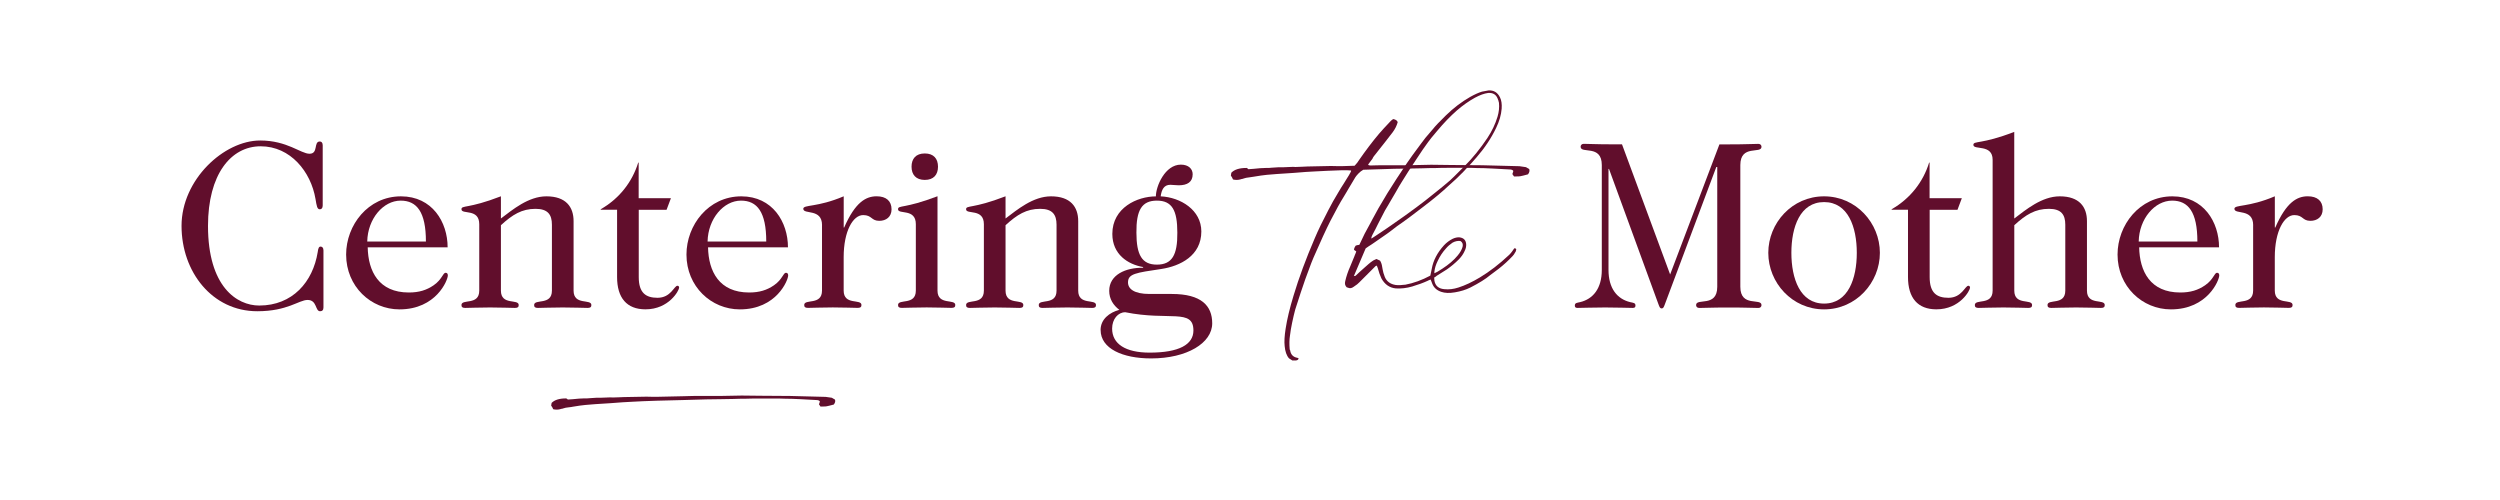
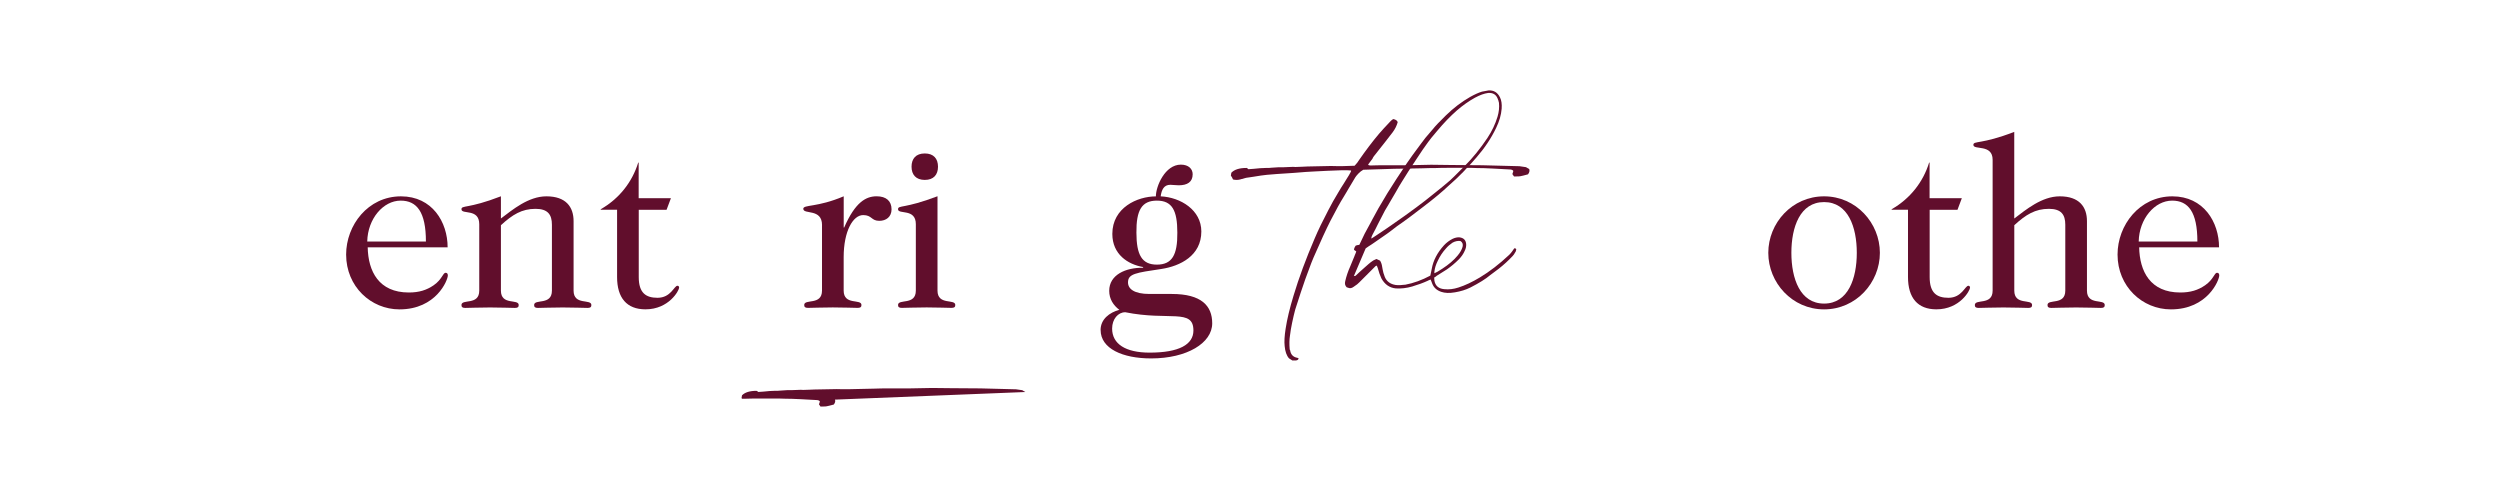
<svg xmlns="http://www.w3.org/2000/svg" id="art" viewBox="0 0 600 120">
  <defs>
    <style>
      .cls-1 {
        fill: #610e2c;
      }
    </style>
  </defs>
  <g>
-     <path class="cls-1" d="m77.45,49.31c0,.64-.29.92-.69.92-.64,0-.75-.75-1.04-2.48-1.1-6.52-6-12.64-13.16-12.64s-12.64,6.75-12.64,19.11c0,14.6,6.93,19.11,12.3,19.11,7.97,0,12.87-5.66,14.03-12.82.11-.92.29-1.33.69-1.33s.69.29.69.92v13.68c0,.64-.29.92-.81.92-1.21,0-.69-2.71-3-2.71-2.08,0-4.79,2.71-12.07,2.71-10.79,0-18.18-9.41-18.18-20.49s10.16-20.49,18.88-20.49c6.47,0,9.76,3.18,11.83,3.18,2.19,0,.92-2.94,2.48-2.94.4,0,.69.29.69.92v14.43Z" />
    <path class="cls-1" d="m88.25,59.35c.11,5.77,2.66,10.85,9.87,10.85,2.48,0,4.27-.58,5.95-1.73,2.08-1.44,2.19-3,2.89-3,.35,0,.52.23.52.64,0,1.1-2.77,8.14-11.6,8.14-6.87,0-12.81-5.49-12.81-13.16,0-7.04,5.25-13.97,13.16-13.97,7.5,0,11.2,6.17,11.2,12.24h-19.16Zm13.97-1.39c0-7.1-2.19-9.81-6.06-9.81-4.16,0-7.91,4.33-8.02,9.81h14.09Z" />
    <path class="cls-1" d="m120.23,52.43c2.77-2.08,6.58-5.31,10.91-5.31,4.68,0,6.52,2.54,6.52,5.95v16.68c0,3.63,4.27,1.9,4.27,3.46,0,.52-.29.69-.92.69-1.44,0-2.77-.11-5.95-.11s-4.5.11-5.95.11c-.64,0-.92-.17-.92-.69,0-1.56,4.27.17,4.27-3.46v-15.82c0-2.42-.98-3.81-3.93-3.81-3.29,0-5.54,1.39-8.31,3.93v15.7c0,3.63,4.27,1.9,4.27,3.46,0,.52-.29.69-.92.69-1.44,0-2.77-.11-5.95-.11s-4.5.11-5.95.11c-.64,0-.92-.17-.92-.69,0-1.56,4.27.17,4.27-3.46v-15.94c0-3.87-4.27-2.25-4.27-3.58,0-1.04,1.56-.06,9.47-3.12v5.31Z" />
    <path class="cls-1" d="m160,50.35h-6.7v16.16c0,3.81,1.73,4.96,4.5,4.96,3.23,0,3.98-2.89,4.79-2.89.23,0,.4.17.4.46,0,.64-2.42,5.2-8.08,5.2-4.5,0-6.81-2.77-6.81-7.74v-16.16h-3.93v-.12c4.44-2.54,7.56-6.52,9-11.2h.11v8.55h7.74l-1.04,2.77Z" />
-     <path class="cls-1" d="m169.93,59.35c.11,5.77,2.66,10.85,9.87,10.85,2.48,0,4.27-.58,5.95-1.73,2.08-1.44,2.19-3,2.89-3,.35,0,.52.23.52.64,0,1.1-2.77,8.14-11.6,8.14-6.87,0-12.81-5.49-12.81-13.16,0-7.04,5.25-13.97,13.16-13.97,7.5,0,11.2,6.17,11.2,12.24h-19.16Zm13.97-1.39c0-7.1-2.19-9.81-6.06-9.81-4.16,0-7.91,4.33-8.02,9.81h14.09Z" />
    <path class="cls-1" d="m197.29,54.04c0-4.1-4.5-2.48-4.5-3.93,0-1.04,3.35-.29,9.7-3v7.5h.11c2.66-6.12,5.25-7.5,7.79-7.5,2.31,0,3.58,1.15,3.58,3.12,0,1.85-1.33,2.77-2.94,2.77-1.96,0-1.73-1.38-3.87-1.38-2.42,0-4.68,3.81-4.68,10.1v8.02c0,3.63,4.27,1.9,4.27,3.46,0,.52-.29.69-.92.69-1.44,0-2.77-.11-5.95-.11s-4.5.11-5.95.11c-.64,0-.92-.17-.92-.69,0-1.56,4.27.17,4.27-3.46v-15.7Z" />
    <path class="cls-1" d="m225,69.74c0,3.63,4.27,1.9,4.27,3.46,0,.52-.29.69-.92.69-1.44,0-2.77-.11-5.95-.11s-4.5.11-5.95.11c-.64,0-.92-.17-.92-.69,0-1.56,4.27.17,4.27-3.46v-15.94c0-3.87-4.27-2.25-4.27-3.58,0-1.04,1.44-.06,9.47-3.12v22.63Zm-6.23-29.73c0-1.91,1.04-3.18,3.18-3.18s3.17,1.27,3.17,3.18-1.04,3.17-3.17,3.17-3.18-1.27-3.18-3.17Z" />
-     <path class="cls-1" d="m241.34,52.43c2.77-2.08,6.58-5.31,10.91-5.31,4.68,0,6.52,2.54,6.52,5.95v16.68c0,3.63,4.27,1.9,4.27,3.46,0,.52-.29.69-.92.69-1.44,0-2.77-.11-5.95-.11s-4.5.11-5.95.11c-.64,0-.92-.17-.92-.69,0-1.56,4.27.17,4.27-3.46v-15.82c0-2.42-.98-3.81-3.93-3.81-3.29,0-5.54,1.39-8.31,3.93v15.7c0,3.63,4.27,1.9,4.27,3.46,0,.52-.29.69-.92.69-1.44,0-2.77-.11-5.95-.11s-4.5.11-5.95.11c-.64,0-.92-.17-.92-.69,0-1.56,4.27.17,4.27-3.46v-15.94c0-3.87-4.27-2.25-4.27-3.58,0-1.04,1.56-.06,9.47-3.12v5.31Z" />
    <path class="cls-1" d="m264.14,79.21c0-2.6,2.14-4.22,4.5-4.85-1.44-1.09-2.43-2.6-2.43-4.56,0-3.87,3.98-5.6,8.14-5.54v-.17c-3.69-.64-7.39-3.06-7.39-7.96,0-6.29,6-9,10.45-9,0-2.42,2.19-7.62,6-7.62,1.85,0,2.83,1.04,2.83,2.31,0,1.85-1.27,2.65-3.35,2.65-.75,0-1.33-.12-2.02-.12-1.56,0-2.08,1.21-2.31,2.77,4.79.23,9.76,3.29,9.76,8.43,0,5.83-5.08,8.31-9.58,9-6.18.92-8.02,1.15-8.02,3.23,0,1.56,1.5,2.77,5.14,2.77h5.37c7.1,0,9.7,2.83,9.7,7.04,0,4.74-6.06,8.43-14.66,8.43-6.87,0-12.12-2.37-12.12-6.81Zm5.89-4.27c-1.67,0-3.12,1.62-3.12,3.92,0,3.69,3.23,5.77,9,5.77,7.1,0,10.51-1.96,10.51-5.31,0-5.37-5.83-2.25-16.39-4.39Zm7.62-11.43c3.64,0,4.96-2.31,4.91-7.68,0-5.37-1.27-7.68-4.91-7.68s-4.96,2.31-4.91,7.68c0,5.37,1.33,7.68,4.91,7.68Z" />
    <path class="cls-1" d="m367.01,40.57c.15.38.06.81-.29,1.27-.12.04-.48.14-1.1.29-.62.15-.98.22-1.1.2-.11-.02-.5,0-1.15.03-.15-.19-.29-.38-.4-.58.04-.12.09-.26.14-.43.06-.17.09-.28.09-.32-.12-.2-.35-.31-.69-.35-2.58-.15-4-.23-4.27-.23-1.46-.08-2.73-.12-3.81-.12-.27-.04-1.88-.06-4.85-.06s-4.6.02-5.02.06h-1.01c-.36,0-.75.01-1.15.03s-.74.03-1.01.03c-.38,0-1.39.02-3.03.06-1.64.04-2.9.06-3.78.06-.08,0-2.54.08-7.39.23-.42.23-.82.54-1.18.92-.37.39-.62.7-.75.92-.14.23-.37.64-.72,1.21-.19.31-.42.69-.69,1.15-.27.46-.53.91-.78,1.33-.25.42-.47.79-.66,1.1-.69,1.08-1.73,2.97-3.12,5.66-1,1.97-2.35,4.89-4.04,8.78l-.52,1.27c-1.08,2.81-1.92,5.18-2.54,7.1-.73,2.23-1.17,3.6-1.33,4.1-.23.85-.48,1.91-.75,3.18-.23,1.07-.4,2.12-.52,3.12-.15.92-.17,2.02-.06,3.29.04.04.07.09.09.17.02.08.04.15.06.23.02.08.03.14.03.17.23.81.79,1.29,1.67,1.44l.29.12c-.04.31-.27.48-.69.52h-.81c-.42-.27-.69-.44-.81-.52-.58-.65-.92-1.63-1.04-2.94-.12-1.04-.04-2.43.23-4.16.35-2.27.98-4.93,1.91-7.97,1.27-4.23,2.96-8.81,5.08-13.74.81-1.92,1.91-4.19,3.29-6.81.69-1.35,1.48-2.75,2.37-4.21.19-.35.41-.7.64-1.07.23-.36.48-.76.75-1.18.27-.42.48-.77.64-1.04.38-.58.69-1.1.92-1.56.04,0,.08-.13.12-.4-.35-.04-1.06-.06-2.14-.06-2.5.08-4.71.18-6.64.29-1.04.04-2.71.15-5.02.35-3.16.2-5.29.35-6.41.46-.81.08-1.89.23-3.23.46-.11.04-.45.09-1.01.15-.56.06-.99.14-1.3.26-.08.04-.16.07-.26.09-.1.02-.2.04-.32.06-.11.02-.21.05-.29.09-.58.15-1.16.15-1.73,0-.11-.27-.19-.43-.23-.49-.04-.06-.1-.15-.17-.26l-.11-.17c.04-.15.08-.38.11-.69.73-.77,1.94-1.15,3.64-1.15.08,0,.14.02.17.06.04.04.09.08.14.12.06.04.11.08.14.12.15,0,.57-.03,1.24-.09.67-.06,1.2-.11,1.59-.15.19,0,.42,0,.69-.03.27-.02.5-.03.69-.03h.69c.27,0,.5-.02.69-.06,1.35-.11,2.31-.15,2.89-.11.31,0,.78-.02,1.41-.06.64-.04,1.11-.04,1.41,0,.35,0,.88-.02,1.59-.06s1.13-.06,1.24-.06c.46,0,1.4-.02,2.83-.06,1.42-.04,2.37-.06,2.83-.06.23,0,.71.01,1.44.03s1.2.02,1.41,0c.21-.02,1.16-.05,2.86-.09.5-.54.85-.98,1.04-1.33.04-.04.4-.56,1.1-1.56,1.81-2.5,3.43-4.52,4.85-6.06,1.11-1.19,1.71-1.83,1.79-1.91.04,0,.19-.12.46-.35.61.11.98.36,1.1.75-.23.85-.64,1.66-1.21,2.43-.23.31-.52.68-.87,1.12-.35.44-.64.83-.89,1.15s-.54.7-.87,1.1c-.33.41-.63.78-.89,1.13-.08.11-.22.3-.43.55-.21.25-.39.48-.55.69s-.27.41-.35.61c-.04.08-.21.31-.52.69-.23.31-.4.54-.52.7.08.15.25.23.52.23s.64,0,1.13-.03.93-.03,1.36-.03h6.52c.61,0,1.54-.02,2.77-.06,1.23-.04,2.17-.06,2.83-.06.12,0,1.69.02,4.73.06,4.54.04,7.04.06,7.51.06,1.85.04,4.83.12,8.95.23.04,0,.56.08,1.56.23.08.04.21.11.4.23.19.12.33.2.4.23Z" />
    <path class="cls-1" d="m337.22,68.34c2.04-.38,4.06-1.12,6.06-2.19,0-.04.05-.26.14-.67.1-.4.16-.72.2-.95.35-2,1.33-3.89,2.94-5.66.61-.65,1.31-1.17,2.08-1.56.58-.27,1.12-.38,1.62-.35,1,.12,1.54.65,1.62,1.62.04.54-.08,1.08-.35,1.62-.31.73-.79,1.42-1.44,2.08-.89.89-1.83,1.67-2.83,2.37-.08.04-.91.56-2.48,1.56,0,.04-.19.18-.58.41,0,.04,0,.15.03.35.02.2.03.33.03.41.23,1.23,1.02,1.91,2.37,2.02,1.12.12,2.25-.02,3.41-.4,1.58-.5,3.29-1.31,5.14-2.42,2.31-1.39,4.66-3.19,7.04-5.43.27-.27.5-.54.69-.81.04-.04.21-.29.52-.75.35,0,.5.12.46.35-.04.2-.08.33-.11.41-.35.62-.6.98-.75,1.1-1,1.07-2.12,2.1-3.35,3.06-.11.08-.42.31-.92.69s-.89.67-1.15.86c-1.04.89-2.62,1.87-4.73,2.95-1.08.54-2.31.92-3.7,1.15-1.31.23-2.41.19-3.29-.12-1.04-.35-1.75-.98-2.13-1.91,0-.04-.14-.38-.4-1.04-.42.15-.66.25-.69.29-1.08.5-2.33.96-3.75,1.38-1.35.39-2.66.54-3.93.46-1.5-.15-2.66-.96-3.46-2.42-.31-.65-.6-1.48-.87-2.48,0-.04-.08-.23-.23-.58l-.29.12c-.27.27-.86.86-1.76,1.76-.91.91-1.61,1.61-2.11,2.11-.27.31-.73.67-1.39,1.1-.46.35-.9.42-1.33.23-.04-.04-.12-.06-.23-.06-.04-.04-.08-.06-.12-.06-.38-.38-.5-.86-.35-1.44.27-1.19.67-2.38,1.21-3.58.27-.65.6-1.44.98-2.37.04-.11.08-.22.12-.32.04-.1.08-.18.11-.26.04-.08.08-.17.12-.29s.08-.23.11-.35c-.08-.08-.25-.19-.52-.35-.04-.27.1-.62.4-1.04.08-.04.22-.08.43-.12.21-.04.36-.06.43-.06.77-1.58,1.19-2.46,1.27-2.66.12-.19.62-1.11,1.5-2.77.04-.08.11-.2.2-.38.1-.17.18-.33.26-.49s.15-.29.23-.41c.5-.92.87-1.6,1.1-2.02,1.12-1.92,1.85-3.16,2.19-3.69.42-.7,1.14-1.81,2.13-3.35,1.12-1.69,1.94-2.95,2.48-3.75,1.12-1.62,1.89-2.69,2.31-3.23.27-.35.64-.86,1.13-1.53s.84-1.14,1.07-1.41c.19-.23.49-.58.89-1.04s.7-.81.89-1.04c.54-.69,1.58-1.79,3.12-3.29,1.81-1.77,3.75-3.25,5.83-4.44,1.11-.62,2.06-1.04,2.83-1.27.73-.15,1.25-.25,1.56-.29,1.27-.08,2.19.48,2.77,1.67.35.7.48,1.6.4,2.71-.12,1.5-.56,3.04-1.33,4.62-1.15,2.42-2.71,4.77-4.68,7.04-1.27,1.46-2.02,2.29-2.25,2.48-.42.5-1.31,1.41-2.66,2.71-.39.35-.98.89-1.79,1.62-1.46,1.39-3.44,3.04-5.95,4.96-2.62,2.04-4.75,3.62-6.41,4.74-.31.23-.73.56-1.27.98-.54.42-.92.71-1.16.86-.73.5-1.73,1.2-3,2.08-.19.15-.42.31-.67.46-.25.15-.52.33-.81.52-.29.19-.51.35-.66.46-1.23,2.85-2.17,5.06-2.83,6.64.23-.04.37-.06.4-.06.27-.27.6-.58.98-.92s.76-.68,1.13-1.01c.36-.33.7-.62,1.01-.89.35-.31.73-.6,1.15-.87.04-.04.29-.15.75-.35.08.04.22.11.43.2.21.1.36.17.43.2l.17.29c.19.38.35,1,.46,1.85.08.5.25,1.1.52,1.79.46,1.08,1.33,1.71,2.6,1.91.61.08,1.35.06,2.19-.06Zm-7.85-11.95c-.19.35-.27.64-.23.87.58-.39.9-.6.98-.64,2.31-1.54,3.62-2.42,3.93-2.66,2.23-1.54,4.19-2.94,5.89-4.21,1.31-.96,2.79-2.12,4.45-3.47,1.5-1.19,2.71-2.19,3.64-3,.27-.23,1.44-1.39,3.52-3.47,1.92-1.92,3.73-4.16,5.43-6.7,1.08-1.62,1.88-3.31,2.42-5.08.35-1.16.46-2.27.35-3.35-.08-.39-.19-.75-.35-1.1-.39-.92-1.14-1.35-2.25-1.27-.92.12-1.98.5-3.18,1.15-1.46.81-2.91,1.83-4.33,3.06-1.54,1.35-3.12,2.98-4.73,4.91-1.12,1.31-1.85,2.21-2.19,2.71-.77,1.04-1.66,2.33-2.66,3.87-1.54,2.31-2.75,4.19-3.64,5.66-.35.54-.82,1.34-1.41,2.4-.6,1.06-.95,1.66-1.07,1.82-.11.23-.36.65-.72,1.24-.37.59-.64,1.07-.84,1.41,0,.04-.56,1.12-1.67,3.23-.27.58-.71,1.44-1.33,2.6Zm14.89,8.78s-.04.14,0,.41c.35-.12.98-.48,1.91-1.1,1.54-1,2.75-2.04,3.64-3.12.62-.73,1.02-1.44,1.21-2.13.15-.62-.02-1.08-.52-1.39-.65-.08-1.29.06-1.91.41-.62.42-1.14.88-1.56,1.38-.81.89-1.46,1.87-1.96,2.95-.46.92-.73,1.79-.81,2.6Z" />
-     <path class="cls-1" d="m400.83,65.88l11.83-31.23h2.25c4.33,0,5.71-.12,7.1-.12.52,0,.75.35.75.7,0,1.79-5.08-.64-5.08,4.39v29.21c0,5.02,5.08,2.6,5.08,4.39,0,.35-.23.69-.75.69-1.38,0-2.77-.11-7.1-.11s-5.72.11-7.1.11c-.52,0-.75-.35-.75-.69,0-1.79,5.08.64,5.08-4.39v-28.75h-.23l-12.24,32.67c-.29.75-.4,1.27-.87,1.27s-.58-.52-.87-1.27l-11.77-32.21h-.12v24.24c0,4.44,2.08,6.98,5.2,7.73.75.17,1.27.17,1.27.81,0,.35-.12.58-.64.58-.75,0-4.04-.11-6.64-.11s-5.89.11-6.64.11c-.52,0-.63-.23-.63-.58,0-.64.52-.64,1.27-.81,3.12-.75,5.2-3.29,5.2-7.73v-25.17c0-5.02-5.08-2.6-5.08-4.39,0-.35.23-.7.75-.7,1.38,0,2.77.12,7.1.12h2.08l11.55,31.23Z" />
    <path class="cls-1" d="m424.39,60.68c0-7.16,5.71-13.56,13.39-13.56s13.39,6.41,13.39,13.56-5.71,13.57-13.39,13.57-13.39-6.41-13.39-13.57Zm21.24,0c0-6.17-2.08-12.18-7.85-12.18s-7.85,6.01-7.85,12.18,2.08,12.18,7.85,12.18,7.85-6,7.85-12.18Z" />
    <path class="cls-1" d="m469.82,50.35h-6.7v16.16c0,3.81,1.73,4.96,4.5,4.96,3.23,0,3.98-2.89,4.79-2.89.23,0,.4.17.4.46,0,.64-2.42,5.2-8.08,5.2-4.5,0-6.81-2.77-6.81-7.74v-16.16h-3.93v-.12c4.44-2.54,7.56-6.52,9-11.2h.11v8.55h7.74l-1.04,2.77Z" />
    <path class="cls-1" d="m483.44,52.43c2.77-2.08,6.58-5.31,10.91-5.31,4.68,0,6.52,2.54,6.52,5.95v16.68c0,3.63,4.27,1.9,4.27,3.46,0,.52-.29.69-.92.69-1.44,0-2.77-.11-5.95-.11s-4.5.11-5.95.11c-.64,0-.92-.17-.92-.69,0-1.56,4.27.17,4.27-3.46v-15.82c0-2.42-.98-3.81-3.93-3.81-3.29,0-5.54,1.39-8.31,3.93v15.7c0,3.63,4.27,1.9,4.27,3.46,0,.52-.29.69-.92.69-1.44,0-2.77-.11-5.95-.11s-4.5.11-5.95.11c-.64,0-.92-.17-.92-.69,0-1.56,4.27.17,4.27-3.46v-31.4c0-3.87-4.62-2.25-4.62-3.58,0-1.04,1.91-.06,9.81-3.12v20.78Z" />
    <path class="cls-1" d="m513.4,59.35c.11,5.77,2.66,10.85,9.87,10.85,2.48,0,4.27-.58,5.95-1.73,2.08-1.44,2.19-3,2.88-3,.35,0,.52.23.52.64,0,1.1-2.77,8.14-11.6,8.14-6.87,0-12.81-5.49-12.81-13.16,0-7.04,5.25-13.97,13.16-13.97,7.5,0,11.2,6.17,11.2,12.24h-19.16Zm13.97-1.39c0-7.1-2.19-9.81-6.06-9.81-4.16,0-7.91,4.33-8.02,9.81h14.08Z" />
-     <path class="cls-1" d="m540.76,54.04c0-4.1-4.5-2.48-4.5-3.93,0-1.04,3.35-.29,9.7-3v7.5h.11c2.66-6.12,5.25-7.5,7.79-7.5,2.31,0,3.58,1.15,3.58,3.12,0,1.85-1.33,2.77-2.94,2.77-1.96,0-1.73-1.38-3.87-1.38-2.42,0-4.68,3.81-4.68,10.1v8.02c0,3.63,4.27,1.9,4.27,3.46,0,.52-.29.69-.92.69-1.44,0-2.77-.11-5.95-.11s-4.5.11-5.95.11c-.64,0-.92-.17-.92-.69,0-1.56,4.27.17,4.27-3.46v-15.7Z" />
  </g>
-   <path class="cls-1" d="m200.39,95.91c.15.36.05.75-.28,1.18-.11.04-.46.13-1.04.27-.59.14-.93.21-1.04.19-.11-.02-.48,0-1.1.03-.15-.18-.27-.36-.38-.54.04-.11.08-.24.14-.4.06-.16.08-.26.08-.3-.11-.18-.33-.29-.66-.32-2.45-.14-3.81-.22-4.06-.22-1.39-.07-2.6-.11-3.62-.11-.26-.04-1.79-.05-4.61-.05s-4.37.02-4.78.05h-.96c-.35,0-.71,0-1.1.03-.38.02-.7.03-.96.03-.37,0-1.33.02-2.88.05-1.56.04-2.75.05-3.6.05-.07,0-10.83.32-11.86.32-2.38.07-4.48.16-6.31.27-.99.04-2.58.14-4.78.32-3,.18-5.03.32-6.09.43-.77.07-1.79.21-3.07.43-.11.04-.43.08-.96.14-.53.05-.94.13-1.23.24-.07.04-.16.06-.25.08-.09.02-.19.04-.3.05-.11.02-.2.05-.27.08-.55.14-1.1.14-1.65,0-.11-.25-.18-.4-.22-.46-.04-.05-.09-.14-.16-.24l-.11-.16c.04-.14.07-.36.11-.65.7-.72,1.85-1.08,3.46-1.08.07,0,.13.02.16.05s.08.07.14.11c.06.04.1.07.14.11.15,0,.54-.03,1.18-.08.64-.05,1.14-.1,1.51-.14.18,0,.4,0,.66-.03.26-.02.48-.03.66-.03h.66c.26,0,.48-.02.66-.05,1.28-.11,2.2-.14,2.75-.11.29,0,.74-.02,1.34-.05.6-.04,1.05-.04,1.35,0,.33,0,.83-.02,1.51-.05.68-.04,1.07-.05,1.18-.05.44,0,1.33-.02,2.69-.05s2.25-.05,2.69-.05c.22,0,.68,0,1.37.03.69.02,1.14.02,1.35,0,.2-.02,6.03-.14,6.28-.14s.61,0,1.07-.03c.46-.02.89-.03,1.29-.03h6.2c.59,0,1.46-.02,2.64-.05,1.17-.04,2.07-.05,2.69-.05.11,0,1.61.02,4.5.05,4.32.04,6.7.05,7.13.05,1.76.04,4.59.11,8.51.22.04,0,.53.07,1.48.21.07.04.2.11.38.22s.31.18.38.22Z" />
+   <path class="cls-1" d="m200.39,95.91c.15.36.05.75-.28,1.18-.11.04-.46.13-1.04.27-.59.14-.93.21-1.04.19-.11-.02-.48,0-1.1.03-.15-.18-.27-.36-.38-.54.04-.11.08-.24.14-.4.06-.16.08-.26.08-.3-.11-.18-.33-.29-.66-.32-2.45-.14-3.81-.22-4.06-.22-1.39-.07-2.6-.11-3.62-.11-.26-.04-1.79-.05-4.61-.05s-4.37.02-4.78.05h-.96l-.11-.16c.04-.14.07-.36.11-.65.7-.72,1.85-1.08,3.46-1.08.07,0,.13.02.16.05s.08.07.14.11c.06.04.1.07.14.11.15,0,.54-.03,1.18-.08.64-.05,1.14-.1,1.51-.14.18,0,.4,0,.66-.03.26-.02.48-.03.66-.03h.66c.26,0,.48-.02.66-.05,1.28-.11,2.2-.14,2.75-.11.29,0,.74-.02,1.34-.05.6-.04,1.05-.04,1.35,0,.33,0,.83-.02,1.51-.05.68-.04,1.07-.05,1.18-.05.44,0,1.33-.02,2.69-.05s2.25-.05,2.69-.05c.22,0,.68,0,1.37.03.69.02,1.14.02,1.35,0,.2-.02,6.03-.14,6.28-.14s.61,0,1.07-.03c.46-.02.89-.03,1.29-.03h6.2c.59,0,1.46-.02,2.64-.05,1.17-.04,2.07-.05,2.69-.05.11,0,1.61.02,4.5.05,4.32.04,6.7.05,7.13.05,1.76.04,4.59.11,8.51.22.04,0,.53.07,1.48.21.07.04.2.11.38.22s.31.18.38.22Z" />
</svg>